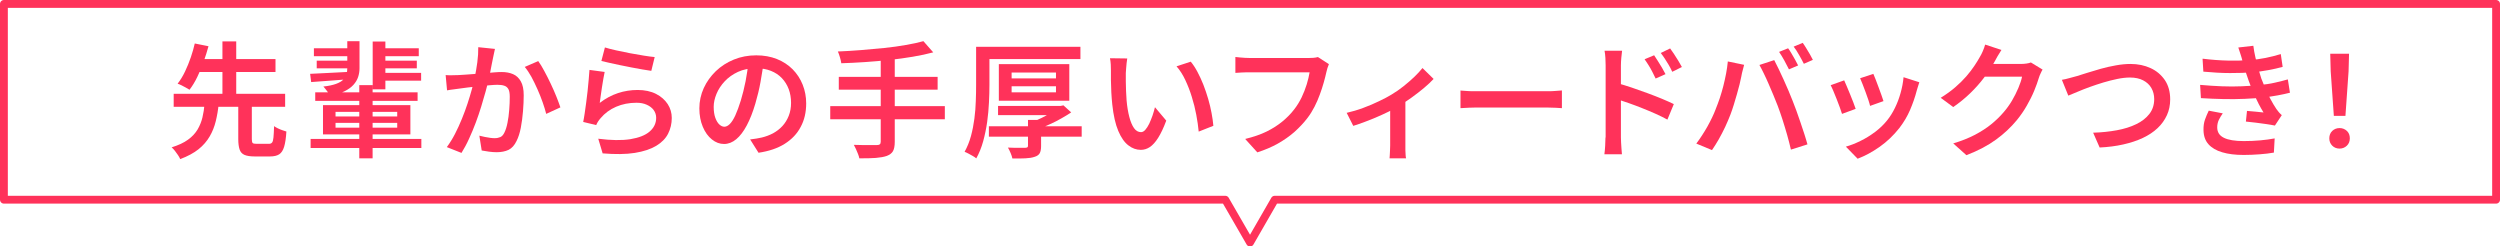
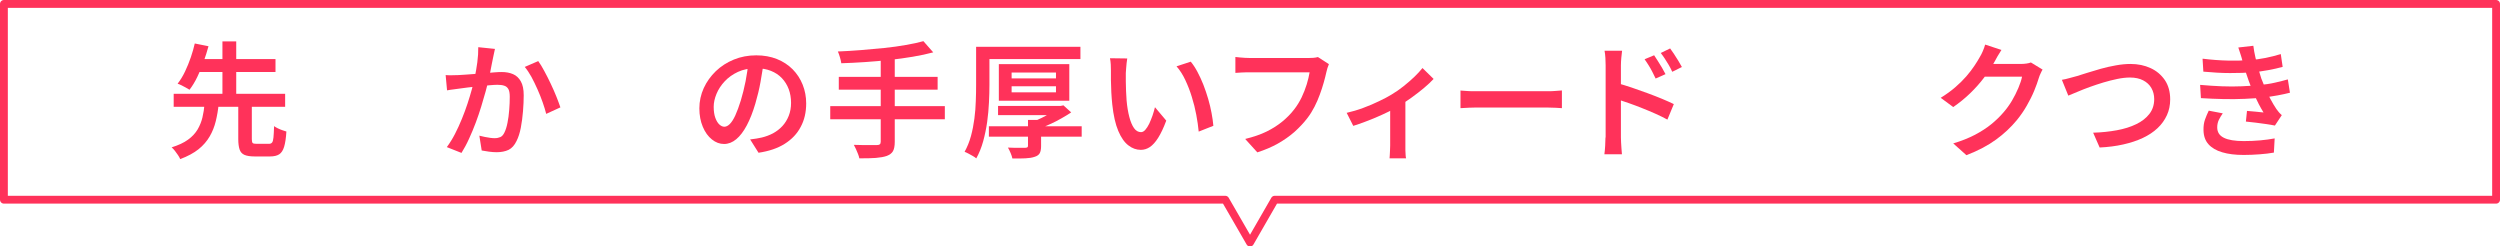
<svg xmlns="http://www.w3.org/2000/svg" id="_レイヤー_2" viewBox="0 0 318.97 31.45">
  <defs>
    <style>.cls-1{fill:none;stroke:#ff325a;stroke-linecap:round;stroke-linejoin:round;}.cls-2{fill:#ff325a;}</style>
  </defs>
  <g id="_ヘッダーフッター">
    <path class="cls-2" d="M26.09,13.26h1.81c-.07.77-.2,1.5-.37,2.2-.17.7-.43,1.35-.78,1.95-.35.6-.82,1.15-1.42,1.63s-1.38.9-2.34,1.26c-.06-.16-.16-.33-.28-.51s-.25-.36-.39-.54-.28-.33-.42-.45c.86-.27,1.56-.59,2.09-.98.53-.38.93-.82,1.22-1.3.28-.48.49-.99.62-1.54.13-.54.22-1.12.27-1.73ZM22.16,11.97h14.22v1.66h-14.22v-1.66ZM24.86,5.55l1.74.35c-.17.62-.37,1.27-.61,1.94-.23.68-.5,1.33-.81,1.96-.3.63-.64,1.18-1,1.65-.14-.08-.3-.18-.48-.28-.18-.1-.37-.2-.55-.29-.19-.09-.35-.16-.49-.2.35-.45.67-.97.95-1.56s.53-1.2.74-1.82.38-1.21.5-1.75ZM24.78,7.54h10.37v1.65h-10.37v-1.65ZM28.38,5.28h1.76v7.2h-1.76v-7.2ZM30.4,13.23h1.73v4.53c0,.26.04.42.11.49.07.07.24.1.5.1h1.58c.17,0,.3-.05.39-.16s.15-.32.18-.64c.03-.32.06-.8.08-1.46.13.1.29.19.47.28s.38.17.58.24.37.12.52.17c-.05.84-.15,1.49-.29,1.95-.14.46-.35.78-.63.96-.28.18-.67.27-1.16.27h-1.97c-.57,0-1-.07-1.3-.2-.3-.13-.51-.36-.62-.69-.11-.33-.17-.77-.17-1.32v-4.53Z" />
-     <path class="cls-2" d="M39.57,9.42c.69-.03,1.51-.07,2.44-.12.93-.05,1.9-.1,2.89-.15v.93c-.93.07-1.85.14-2.75.21-.91.06-1.72.12-2.45.18l-.13-1.04ZM39.63,17.73h14.13v1.15h-14.13v-1.15ZM40.05,6.16h5.02v1.01h-5.02v-1.01ZM40.22,11.78h13.06v1.09h-13.06v-1.09ZM40.41,7.74h4.66v.98h-4.66v-.98ZM41.21,13.41h11.15v3.74h-11.15v-3.74ZM44.32,5.26h1.55v3.44c0,.39-.06.77-.18,1.13s-.32.69-.6,1c-.28.31-.66.58-1.14.82-.48.23-1.08.43-1.81.58-.05-.11-.13-.23-.24-.38-.11-.14-.22-.29-.33-.44-.11-.15-.22-.27-.31-.37.67-.07,1.21-.19,1.62-.34.41-.15.72-.33.92-.54.2-.21.34-.44.41-.69.07-.25.1-.51.1-.79v-3.42ZM42.81,14.27v.59h7.87v-.59h-7.87ZM42.81,15.68v.61h7.87v-.61h-7.87ZM45.84,10.86h1.7v9.34h-1.7v-9.34ZM47.55,5.3h1.62v6.1h-1.62v-6.1ZM48.41,6.16h5.02v1.01h-5.02v-1.01ZM48.45,9.3h5.28v.99h-5.28v-.99ZM48.46,7.74h4.72v.98h-4.72v-.98Z" />
    <path class="cls-2" d="M56.86,9.58c.28.02.55.03.82.02.27,0,.54-.01.82-.02.26-.01.57-.03.94-.06.37-.03.78-.06,1.21-.09.43-.03.86-.07,1.29-.1s.82-.07,1.18-.1.66-.04.9-.04c.54,0,1.02.09,1.44.27.42.18.75.49.99.92.25.43.37,1.03.37,1.78,0,.62-.03,1.3-.09,2.03s-.15,1.44-.28,2.11-.31,1.23-.54,1.68c-.26.55-.6.93-1.02,1.14-.43.2-.93.3-1.52.3-.3,0-.62-.02-.98-.07s-.66-.1-.93-.15l-.3-1.89c.21.05.44.11.69.16.25.05.48.09.71.12.23.03.41.04.55.04.28,0,.52-.05.73-.14s.38-.29.52-.58c.16-.32.29-.73.39-1.24.1-.51.18-1.05.22-1.64.05-.59.07-1.15.07-1.68,0-.45-.06-.78-.18-.99-.12-.21-.3-.36-.54-.43-.24-.08-.53-.11-.87-.11-.25,0-.58.02-1.01.06-.43.04-.89.08-1.38.13-.49.05-.94.1-1.36.15-.42.05-.74.1-.98.13-.21.03-.49.07-.82.11s-.62.08-.86.13l-.18-1.95ZM63.15,6.24c-.04.18-.09.38-.13.6-.04.22-.08.42-.13.62-.04.22-.1.49-.16.79s-.13.61-.18.93c-.06.32-.12.62-.18.92-.11.45-.24.97-.41,1.57-.17.6-.35,1.24-.56,1.92s-.44,1.37-.7,2.06c-.26.69-.54,1.37-.85,2.04-.3.67-.63,1.27-.97,1.82l-1.87-.74c.37-.5.72-1.06,1.04-1.68.32-.62.61-1.26.88-1.92s.51-1.31.72-1.95c.21-.64.39-1.23.54-1.78.15-.55.27-1.03.35-1.43.15-.69.27-1.38.36-2.06.09-.68.13-1.32.12-1.93l2.13.22ZM68.67,7.79c.25.34.51.77.78,1.28.28.51.55,1.05.82,1.62s.51,1.11.72,1.64.38.98.51,1.37l-1.81.83c-.11-.44-.26-.93-.45-1.47s-.41-1.1-.66-1.66c-.25-.56-.51-1.1-.78-1.6-.28-.5-.56-.92-.85-1.26l1.71-.74Z" />
-     <path class="cls-2" d="M77.15,9.17c-.05.23-.11.53-.17.88-.06.35-.12.72-.18,1.1-.06.38-.11.75-.16,1.1-.05.35-.09.65-.12.88.74-.57,1.51-.98,2.32-1.25s1.65-.4,2.53-.4,1.68.17,2.33.5c.65.33,1.14.77,1.49,1.3.35.54.52,1.13.52,1.77,0,.73-.16,1.4-.47,2.01-.31.61-.82,1.13-1.52,1.55-.7.42-1.61.72-2.73.9-1.12.18-2.49.19-4.1.06l-.56-1.87c1.63.21,2.99.23,4.09.06,1.09-.18,1.92-.5,2.47-.98s.83-1.06.83-1.75c0-.37-.11-.7-.32-.99s-.51-.51-.89-.68c-.38-.17-.81-.25-1.3-.25-.94,0-1.81.17-2.6.51-.79.34-1.45.83-1.98,1.46-.14.16-.25.31-.34.45-.09.14-.16.28-.22.43l-1.66-.4c.06-.31.13-.67.19-1.1.06-.42.13-.88.19-1.36.06-.49.12-.98.18-1.47.05-.5.1-.98.14-1.45.04-.47.07-.89.1-1.26l1.94.26ZM77.17,6.05c.37.12.85.24,1.42.37s1.17.25,1.79.37,1.22.22,1.78.31c.56.09,1.02.15,1.37.18l-.43,1.76c-.32-.04-.7-.1-1.14-.18-.44-.08-.92-.17-1.42-.26-.51-.1-1-.19-1.49-.3-.49-.1-.93-.2-1.34-.29-.41-.09-.73-.17-.98-.23l.45-1.73Z" />
    <path class="cls-2" d="M97.45,7.87c-.12.82-.26,1.69-.42,2.6s-.39,1.83-.66,2.76c-.32,1.08-.68,2-1.09,2.77-.41.77-.85,1.35-1.34,1.76-.49.41-1.01.61-1.56.61s-1.07-.19-1.55-.58c-.48-.38-.87-.92-1.16-1.61-.29-.69-.44-1.47-.44-2.36s.19-1.77.56-2.58c.37-.81.89-1.53,1.54-2.16.66-.63,1.42-1.12,2.3-1.48s1.83-.54,2.86-.54c.97,0,1.85.16,2.63.47s1.45.75,2.01,1.31c.55.56.98,1.21,1.28,1.96.3.75.45,1.55.45,2.4,0,1.12-.23,2.12-.7,2.99-.46.88-1.14,1.59-2.04,2.16s-2.01.94-3.34,1.14l-1.07-1.7c.3-.03.57-.07.8-.11s.46-.09.67-.13c.51-.12.99-.3,1.45-.54.45-.25.85-.55,1.19-.92.34-.37.61-.8.81-1.3.2-.5.3-1.05.3-1.66,0-.64-.1-1.23-.3-1.76-.2-.53-.49-1-.87-1.4-.38-.4-.85-.71-1.4-.93s-1.18-.33-1.9-.33c-.86,0-1.63.15-2.3.46-.67.31-1.23.71-1.69,1.2-.46.49-.81,1.02-1.05,1.6-.24.58-.36,1.13-.36,1.65,0,.57.07,1.04.21,1.42.14.38.31.66.52.85s.42.28.63.28c.23,0,.47-.12.7-.35.23-.23.47-.6.7-1.1.23-.5.46-1.13.7-1.9.23-.77.44-1.59.61-2.46.17-.87.29-1.72.37-2.57l1.95.05Z" />
    <path class="cls-2" d="M105.93,13.54h14.62v1.68h-14.62v-1.68ZM117.82,5.26l1.25,1.42c-.79.21-1.66.4-2.62.56s-1.95.3-2.98.41c-1.03.11-2.07.2-3.11.27-1.04.07-2.05.12-3.02.15-.03-.22-.09-.49-.18-.78-.09-.3-.17-.54-.26-.72.96-.04,1.95-.1,2.96-.18,1.01-.08,2.01-.17,2.98-.27s1.88-.23,2.73-.38c.85-.14,1.6-.31,2.25-.49ZM107.02,9.81h12.61v1.63h-12.61v-1.63ZM112.37,7.38h1.79v10.72c0,.53-.08.93-.23,1.19-.15.26-.41.46-.78.6-.36.13-.83.21-1.41.26-.58.04-1.27.06-2.1.05-.03-.17-.09-.36-.17-.56-.08-.2-.17-.41-.26-.62-.1-.21-.19-.39-.27-.54.42.01.82.02,1.22.03.39.01.75.01,1.06,0,.31,0,.52,0,.64,0,.18,0,.31-.03.39-.1.08-.06.12-.18.12-.34V7.38Z" />
    <path class="cls-2" d="M124.54,5.97h1.7v4.86c0,.68-.02,1.43-.06,2.24s-.11,1.64-.23,2.49c-.12.85-.29,1.67-.51,2.47-.22.8-.52,1.53-.88,2.18-.11-.1-.25-.2-.43-.3-.18-.11-.37-.21-.56-.31s-.36-.18-.5-.23c.34-.61.61-1.27.81-2,.2-.73.34-1.47.44-2.23s.16-1.51.18-2.25c.03-.74.04-1.42.04-2.05v-4.86ZM125.55,5.97h12.3v1.57h-12.3v-1.57ZM126.17,16.11h11.84v1.33h-11.84v-1.33ZM127.34,13.52h7.81v1.17h-7.81v-1.17ZM127.44,8.18h8.99v4.67h-8.99v-4.67ZM131.15,15.3h1.68v3.34c0,.39-.06.7-.17.9-.11.21-.33.37-.66.47-.32.11-.71.17-1.17.19-.46.02-1.01.03-1.66.02-.04-.2-.12-.44-.23-.7-.11-.27-.23-.5-.34-.69.31.01.62.02.92.03.3.01.57.01.81,0,.23,0,.39,0,.48,0,.14-.01.23-.04.28-.07.05-.04.07-.11.07-.22v-3.28ZM129.07,9.25v.75h5.66v-.75h-5.66ZM129.07,11.01v.77h5.66v-.77h-5.66ZM134.89,13.52h.42l.37-.08.99.9c-.38.26-.8.51-1.26.77-.45.26-.92.5-1.41.72-.49.22-.96.42-1.43.59-.09-.14-.21-.3-.38-.47-.17-.18-.3-.32-.41-.42.37-.14.76-.31,1.15-.5.39-.2.77-.4,1.11-.62.35-.21.63-.41.84-.59v-.29Z" />
    <path class="cls-2" d="M143.82,7.47c-.03.17-.06.37-.08.6s-.04.46-.06.68c-.02.22-.03.41-.04.56,0,.34,0,.71,0,1.1s.02.79.03,1.19c.02.41.04.81.07,1.22.07.8.19,1.5.35,2.11.16.61.36,1.08.6,1.42.24.34.54.51.89.51.19,0,.38-.1.55-.3.18-.2.34-.46.5-.78.15-.33.29-.67.42-1.04.12-.37.23-.72.31-1.06l1.44,1.71c-.34.92-.69,1.65-1.03,2.19s-.7.94-1.06,1.18c-.36.24-.75.36-1.15.36-.57,0-1.1-.19-1.59-.57-.5-.38-.93-.99-1.29-1.84-.36-.85-.62-1.98-.77-3.4-.05-.48-.09-.99-.12-1.54-.03-.54-.04-1.06-.05-1.55,0-.49,0-.9,0-1.22,0-.21,0-.47-.02-.77s-.05-.57-.1-.8l2.21.03ZM151.92,7.86c.3.36.59.8.86,1.31s.53,1.06.76,1.65c.23.59.43,1.19.61,1.8.18.61.32,1.21.43,1.8.11.59.19,1.13.23,1.63l-1.87.74c-.06-.67-.17-1.39-.31-2.15s-.33-1.52-.57-2.28c-.23-.76-.51-1.47-.83-2.15-.32-.68-.69-1.26-1.12-1.75l1.81-.59Z" />
    <path class="cls-2" d="M169.55,8.19c-.06.14-.12.3-.18.48-.05.18-.1.36-.14.53-.09.41-.2.85-.34,1.34-.14.49-.3,1-.5,1.53-.19.53-.42,1.05-.68,1.56-.26.51-.56.99-.89,1.42-.48.63-1.04,1.22-1.66,1.78-.63.55-1.34,1.05-2.12,1.49s-1.66.81-2.62,1.12l-1.55-1.71c1.06-.26,1.97-.57,2.74-.95.77-.38,1.44-.81,2.02-1.29.58-.48,1.08-.99,1.5-1.54.36-.46.67-.97.94-1.52.26-.55.48-1.11.65-1.66.17-.55.29-1.07.37-1.54h-7.66c-.35,0-.69,0-1.02.02-.33.01-.59.03-.79.05v-2.03c.16.02.35.04.56.06s.43.04.66.05c.22.01.42.02.59.02h7.58c.15,0,.33,0,.54-.02s.41-.04.6-.1l1.41.91Z" />
    <path class="cls-2" d="M171.81,14.4c.7-.16,1.42-.37,2.14-.64.72-.27,1.39-.55,2.02-.86.63-.3,1.16-.58,1.58-.84.52-.31,1.03-.66,1.53-1.06s.95-.79,1.37-1.19c.42-.4.76-.78,1.04-1.13l1.42,1.39c-.31.34-.71.72-1.21,1.14s-1.03.83-1.6,1.24c-.57.41-1.14.79-1.72,1.14-.35.21-.76.44-1.22.66-.46.23-.95.45-1.46.67-.51.22-1.02.43-1.54.62-.52.2-1.02.37-1.5.52l-.85-1.68ZM177.37,13.17l1.94-.38v5.78c0,.18,0,.38,0,.6,0,.22.02.42.03.61s.03.33.06.42h-2.11c.01-.1.02-.24.03-.42s.02-.39.03-.61c.01-.22.02-.42.02-.6v-5.39Z" />
    <path class="cls-2" d="M186.32,11.55c.18.01.41.03.7.05.28.02.58.04.89.04.31,0,.6,0,.88,0h8.66c.38,0,.73-.01,1.05-.04.31-.03.57-.05.78-.06v2.26c-.18,0-.45-.03-.79-.05-.35-.02-.69-.03-1.03-.03h-8.66c-.45,0-.9,0-1.35.02-.45.02-.82.04-1.11.06v-2.26Z" />
    <path class="cls-2" d="M204.86,17.55v-9.22c0-.28-.01-.59-.03-.94-.02-.35-.06-.65-.11-.92h2.24c-.03.27-.06.57-.1.9-.03.33-.05.65-.05.96v3.02c0,.63,0,1.27,0,1.92s0,1.27,0,1.85v2.42c0,.16,0,.37.02.62.01.26.03.52.05.79.02.27.04.51.06.73h-2.24c.04-.3.08-.65.1-1.06s.04-.77.04-1.09ZM206.4,10.62c.53.15,1.12.33,1.78.55.65.22,1.31.45,1.98.7.67.25,1.3.49,1.9.74.59.25,1.09.47,1.5.67l-.82,1.98c-.45-.25-.95-.49-1.5-.74s-1.12-.48-1.69-.71c-.57-.23-1.13-.44-1.67-.63-.54-.19-1.03-.36-1.47-.5v-2.06ZM211.04,7.04c.14.2.3.45.48.74.18.29.36.58.53.86.17.29.32.56.45.82l-1.26.56c-.15-.32-.3-.62-.44-.89-.14-.27-.29-.54-.45-.79s-.33-.52-.52-.78l1.22-.51ZM213.09,6.18c.15.2.32.44.5.72s.37.56.54.85c.18.29.33.55.46.8l-1.23.61c-.15-.33-.3-.63-.46-.89-.16-.26-.32-.52-.48-.77-.16-.25-.34-.5-.53-.74l1.2-.58Z" />
-     <path class="cls-2" d="M218.91,13.9c.18-.44.35-.9.52-1.4.17-.5.31-1.01.45-1.54.13-.53.25-1.05.35-1.58.1-.52.17-1.03.22-1.54l2.08.43c-.03.15-.07.31-.13.5s-.1.36-.14.54c-.04.18-.07.33-.09.46-.05.27-.13.6-.22.99-.1.4-.21.82-.34,1.26-.13.45-.26.9-.4,1.35-.14.45-.28.87-.43,1.26-.19.5-.42,1.02-.67,1.57-.26.54-.53,1.07-.82,1.58s-.58.96-.86,1.37l-2-.83c.5-.66.97-1.39,1.42-2.18.44-.79.8-1.54,1.06-2.23ZM226.81,13.49c-.16-.42-.34-.86-.54-1.34s-.4-.95-.61-1.43c-.21-.48-.41-.93-.62-1.35-.2-.42-.39-.78-.56-1.08l1.89-.62c.16.3.34.66.55,1.1.21.43.42.89.64,1.37.22.48.43.96.63,1.43.2.48.38.91.53,1.3.15.36.31.78.48,1.26.17.48.34.98.52,1.49.18.51.34,1.01.5,1.5.15.49.29.92.39,1.3l-2.11.67c-.14-.61-.3-1.23-.48-1.87-.18-.64-.38-1.28-.58-1.92s-.42-1.24-.63-1.81ZM228.14,6.16c.14.18.29.41.44.67s.31.53.46.8.28.51.38.72l-1.17.5c-.16-.33-.36-.71-.59-1.13-.23-.42-.46-.79-.67-1.1l1.15-.46ZM230,5.46c.14.19.29.42.46.7.17.27.33.54.48.8.15.26.27.49.36.68l-1.15.5c-.17-.34-.37-.72-.61-1.13-.23-.41-.46-.77-.69-1.06l1.15-.48Z" />
-     <path class="cls-2" d="M235.29,10.24c.1.2.21.46.34.78.13.32.27.65.42,1.01s.28.7.41,1.03c.13.33.23.61.3.83l-1.74.64c-.06-.2-.16-.48-.28-.82s-.26-.71-.41-1.08c-.15-.37-.29-.72-.42-1.03-.13-.31-.25-.56-.34-.73l1.73-.62ZM244.88,10.5c-.08.23-.14.43-.19.6-.05.17-.1.32-.14.47-.21.82-.5,1.64-.85,2.46-.35.82-.81,1.58-1.36,2.3-.75.95-1.59,1.75-2.53,2.41-.94.66-1.87,1.16-2.8,1.51l-1.5-1.54c.6-.17,1.22-.41,1.86-.73.65-.31,1.27-.7,1.86-1.14.6-.45,1.11-.94,1.55-1.49.37-.46.7-.98.99-1.58.29-.59.53-1.22.72-1.9s.32-1.34.38-2.02l2,.64ZM239.01,9.41c.07.17.17.41.3.73.12.32.25.65.38,1.01.13.36.26.69.37,1.01.11.31.19.56.25.74l-1.71.61c-.04-.19-.12-.45-.22-.76-.11-.31-.22-.65-.35-.99s-.26-.68-.38-1-.23-.58-.32-.78l1.7-.56Z" />
    <path class="cls-2" d="M255.36,6.37c-.17.26-.34.53-.51.83-.17.3-.3.53-.38.69-.35.63-.79,1.29-1.3,1.98-.52.69-1.11,1.36-1.78,2.01-.67.65-1.4,1.24-2.18,1.78l-1.6-1.18c.69-.43,1.31-.87,1.85-1.34s1.01-.93,1.41-1.39c.4-.46.74-.91,1.03-1.34s.53-.82.72-1.17c.11-.17.23-.41.36-.71.13-.3.23-.58.3-.84l2.1.69ZM260.62,8.86c-.09.14-.17.3-.26.5-.09.19-.17.38-.23.58-.14.48-.34,1.03-.59,1.64s-.57,1.24-.94,1.89-.79,1.26-1.27,1.85c-.76.92-1.64,1.75-2.66,2.49-1.01.74-2.27,1.41-3.78,1.99l-1.68-1.5c1.06-.32,1.98-.69,2.77-1.1.79-.42,1.48-.86,2.07-1.34.59-.48,1.12-.99,1.59-1.54.38-.44.74-.93,1.06-1.47s.59-1.09.82-1.63c.23-.54.39-1.02.47-1.44h-5.55l.67-1.62h4.72c.25,0,.48-.02.71-.05.23-.03.42-.08.58-.14l1.49.91Z" />
    <path class="cls-2" d="M263.09,10.18c.3-.05.62-.12.96-.22.34-.09.66-.18.96-.26.32-.1.74-.23,1.27-.4.53-.17,1.11-.34,1.74-.52.63-.18,1.28-.32,1.94-.44.66-.12,1.29-.18,1.87-.18.95,0,1.8.18,2.56.53.76.35,1.36.86,1.82,1.53.45.67.68,1.49.68,2.46,0,.74-.14,1.41-.42,2.02s-.67,1.16-1.19,1.65c-.52.49-1.14.9-1.88,1.25s-1.57.62-2.5.83-1.93.34-3.01.39l-.83-1.89c1.08-.03,2.09-.14,3.02-.31s1.77-.43,2.48-.78c.71-.34,1.27-.78,1.68-1.31.41-.53.61-1.16.61-1.89,0-.52-.12-.99-.36-1.41-.24-.42-.59-.74-1.05-.98s-1.02-.36-1.68-.36c-.49,0-1.03.06-1.61.18-.58.12-1.17.27-1.78.45-.6.18-1.19.38-1.75.58s-1.08.41-1.55.61c-.47.2-.86.36-1.18.49l-.82-2.02Z" />
    <path class="cls-2" d="M280.73,10.83c.95.09,1.87.14,2.75.18s1.72.03,2.5,0c.78-.03,1.49-.08,2.12-.14.83-.08,1.56-.18,2.18-.33.62-.14,1.17-.28,1.62-.41l.27,1.7c-.46.12-.98.23-1.57.34-.59.11-1.21.2-1.86.27-.67.08-1.44.13-2.31.17-.87.04-1.78.05-2.74.03-.96-.02-1.92-.06-2.88-.12l-.1-1.68ZM281.04,7.49c1.15.14,2.23.22,3.22.24,1,.02,1.91,0,2.74-.06.71-.05,1.4-.15,2.06-.28.66-.13,1.31-.3,1.94-.49l.24,1.63c-.57.16-1.18.3-1.85.42s-1.34.22-2.01.28c-.82.06-1.77.09-2.85.09-1.08,0-2.21-.07-3.41-.18l-.1-1.65ZM283.6,14.46c-.19.27-.36.54-.5.83-.14.29-.21.61-.21.96,0,.61.28,1.05.85,1.33.56.28,1.41.42,2.53.42.75,0,1.45-.03,2.1-.09s1.27-.14,1.85-.25l-.1,1.81c-.55.1-1.17.17-1.84.22-.67.05-1.34.08-2.02.08-1.06,0-1.97-.11-2.73-.34-.76-.22-1.35-.57-1.76-1.03-.41-.46-.62-1.06-.63-1.8-.01-.5.05-.95.19-1.34.14-.39.3-.77.48-1.14l1.78.34ZM286.11,7.76c-.07-.29-.16-.57-.25-.85-.09-.28-.18-.56-.28-.85l1.92-.22c.06.49.15.98.26,1.46s.23.96.36,1.41c.13.45.26.88.39,1.29.14.37.31.79.51,1.26.2.47.43.93.67,1.39s.5.88.75,1.26c.1.14.2.27.31.4.11.13.24.26.38.38l-.88,1.33c-.3-.06-.67-.13-1.1-.19-.44-.06-.89-.12-1.34-.18-.46-.05-.88-.1-1.26-.14l.14-1.36c.35.03.73.07,1.14.1.41.04.73.07.97.1-.43-.7-.8-1.41-1.11-2.1-.31-.7-.57-1.35-.78-1.94-.13-.37-.24-.7-.34-.99-.1-.29-.18-.56-.25-.81-.07-.25-.14-.5-.22-.76Z" />
-     <path class="cls-2" d="M298.51,18.96c-.37,0-.69-.12-.94-.37-.25-.25-.38-.56-.38-.94s.13-.71.38-.95c.26-.24.57-.36.93-.36s.67.12.93.36c.26.24.38.56.38.95s-.13.7-.38.94-.57.37-.93.37ZM297.77,14.78l-.4-5.68-.06-2.24h2.4l-.06,2.24-.4,5.68h-1.47Z" />
    <polygon class="cls-1" points="318.47 .5 .5 .5 .5 25.48 156.33 25.48 159.49 30.95 162.64 25.48 318.47 25.48 318.47 .5" />
  </g>
</svg>